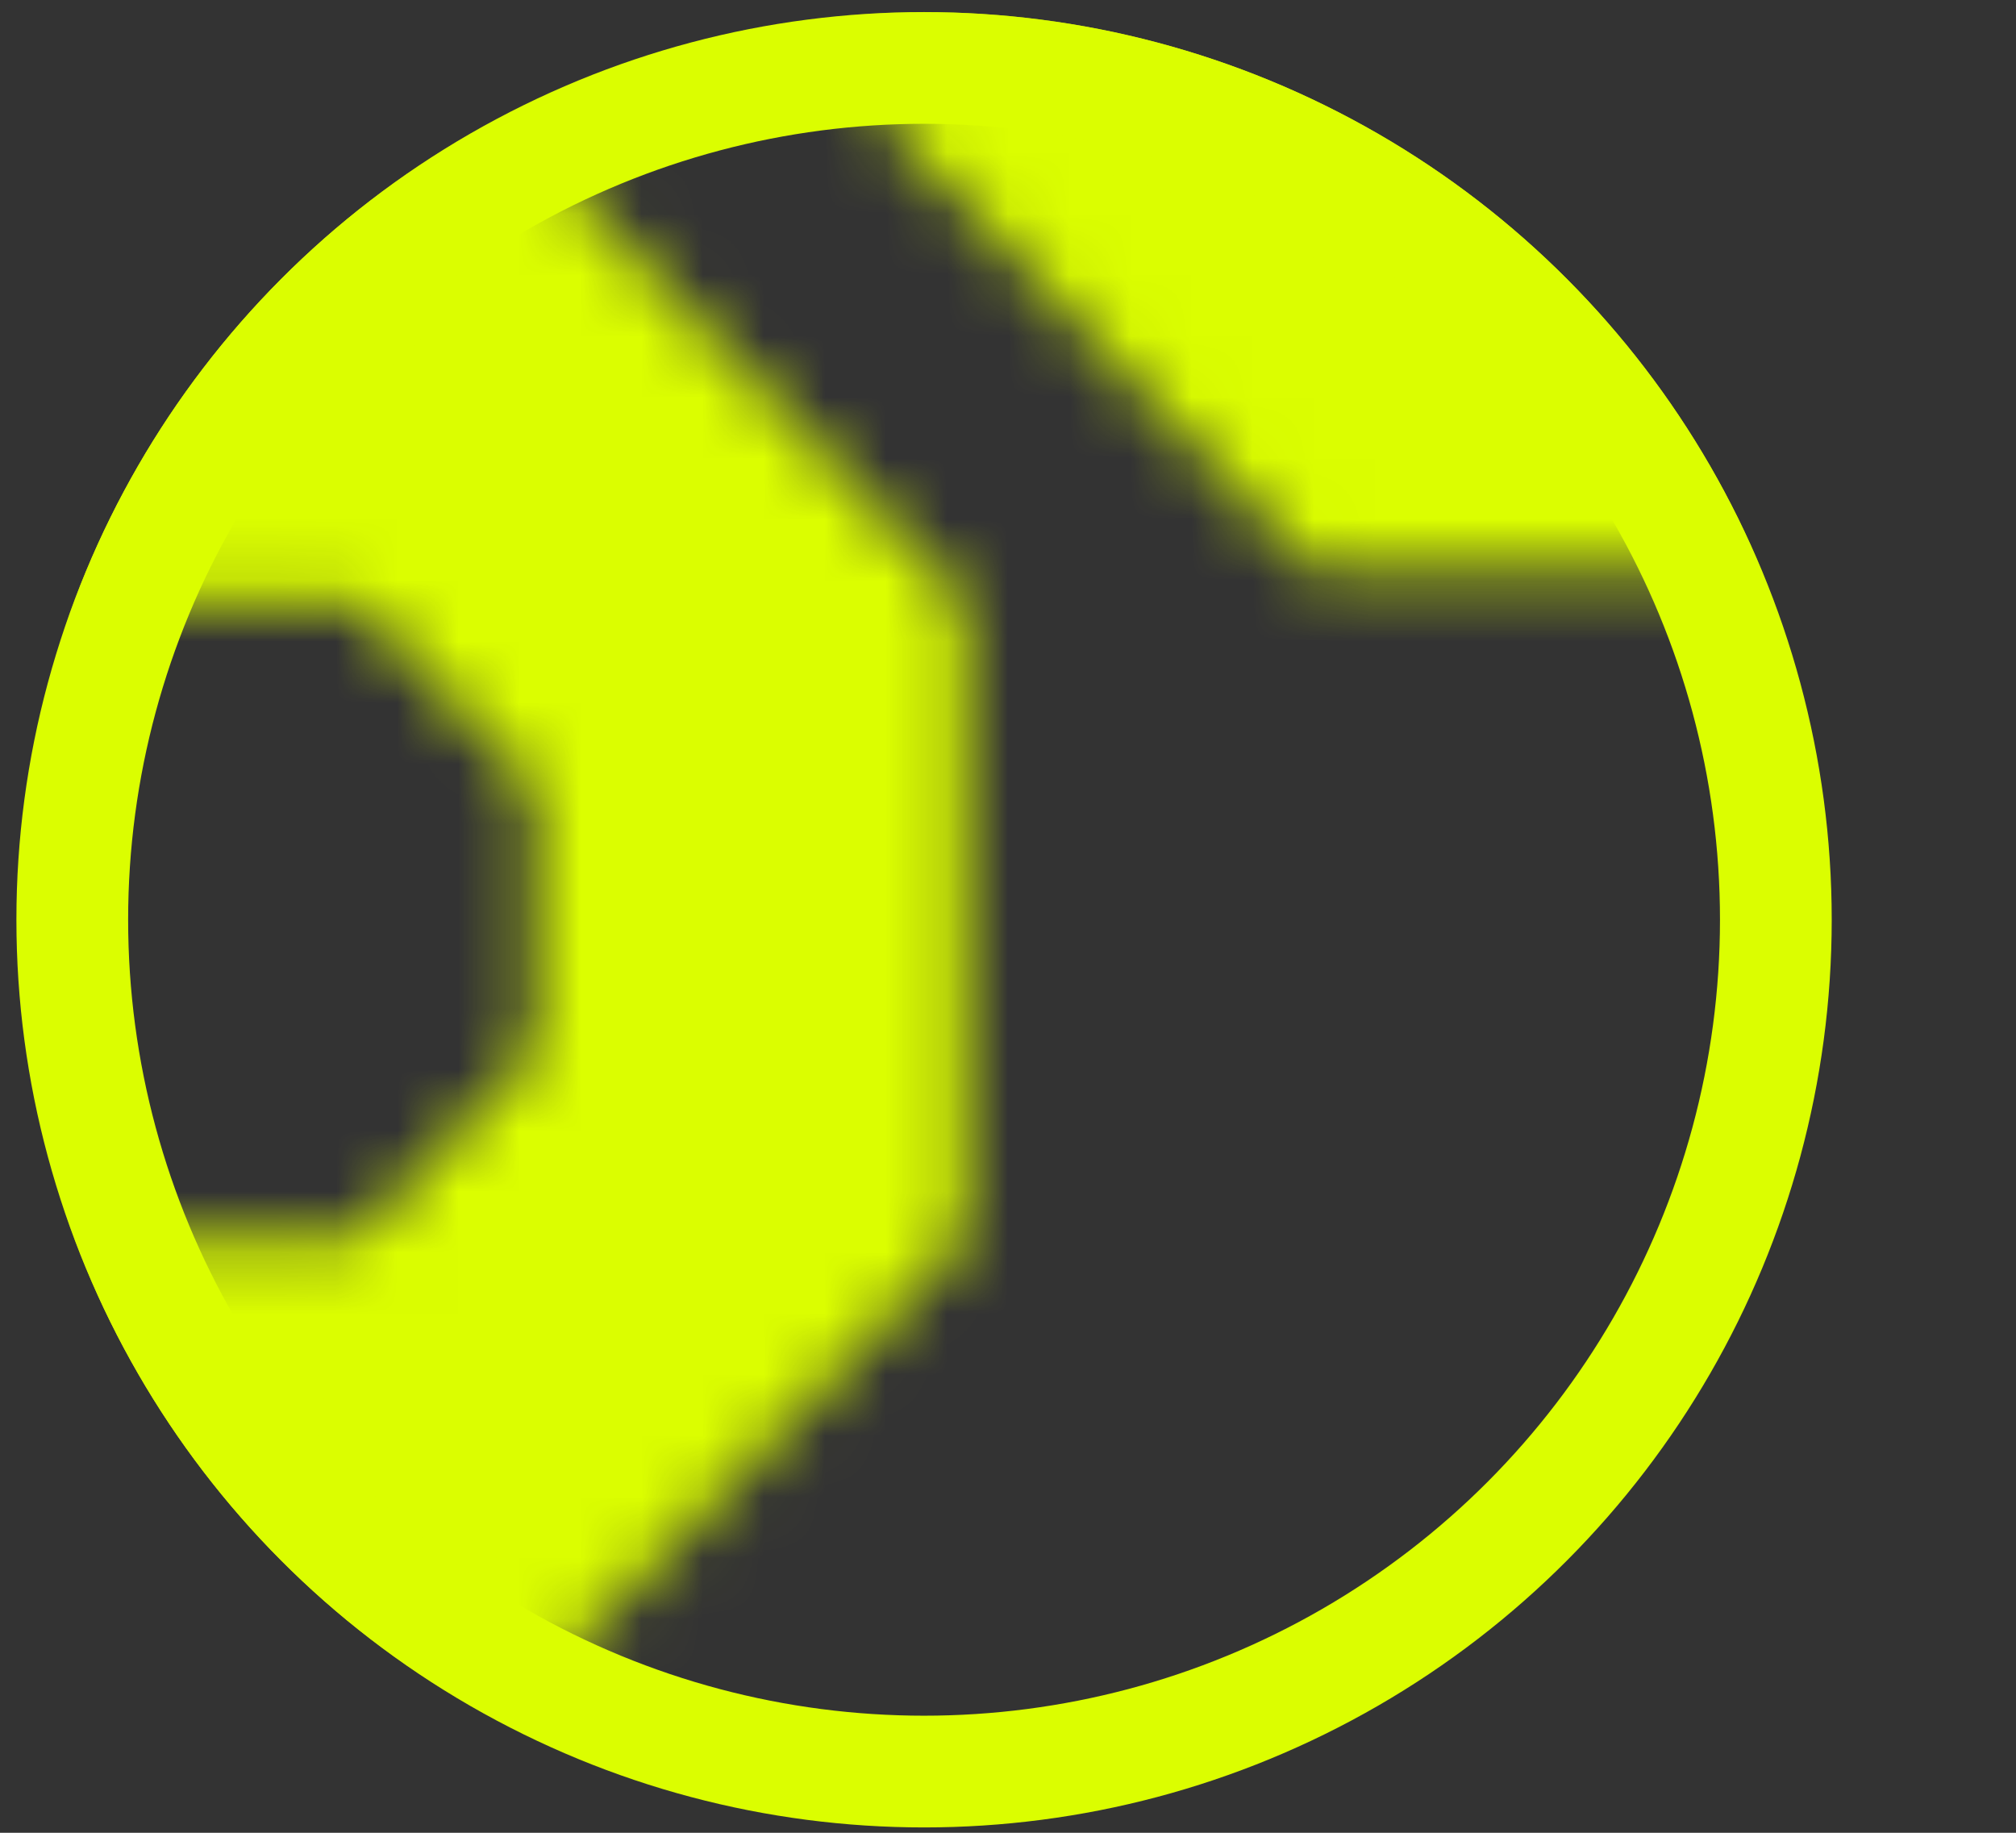
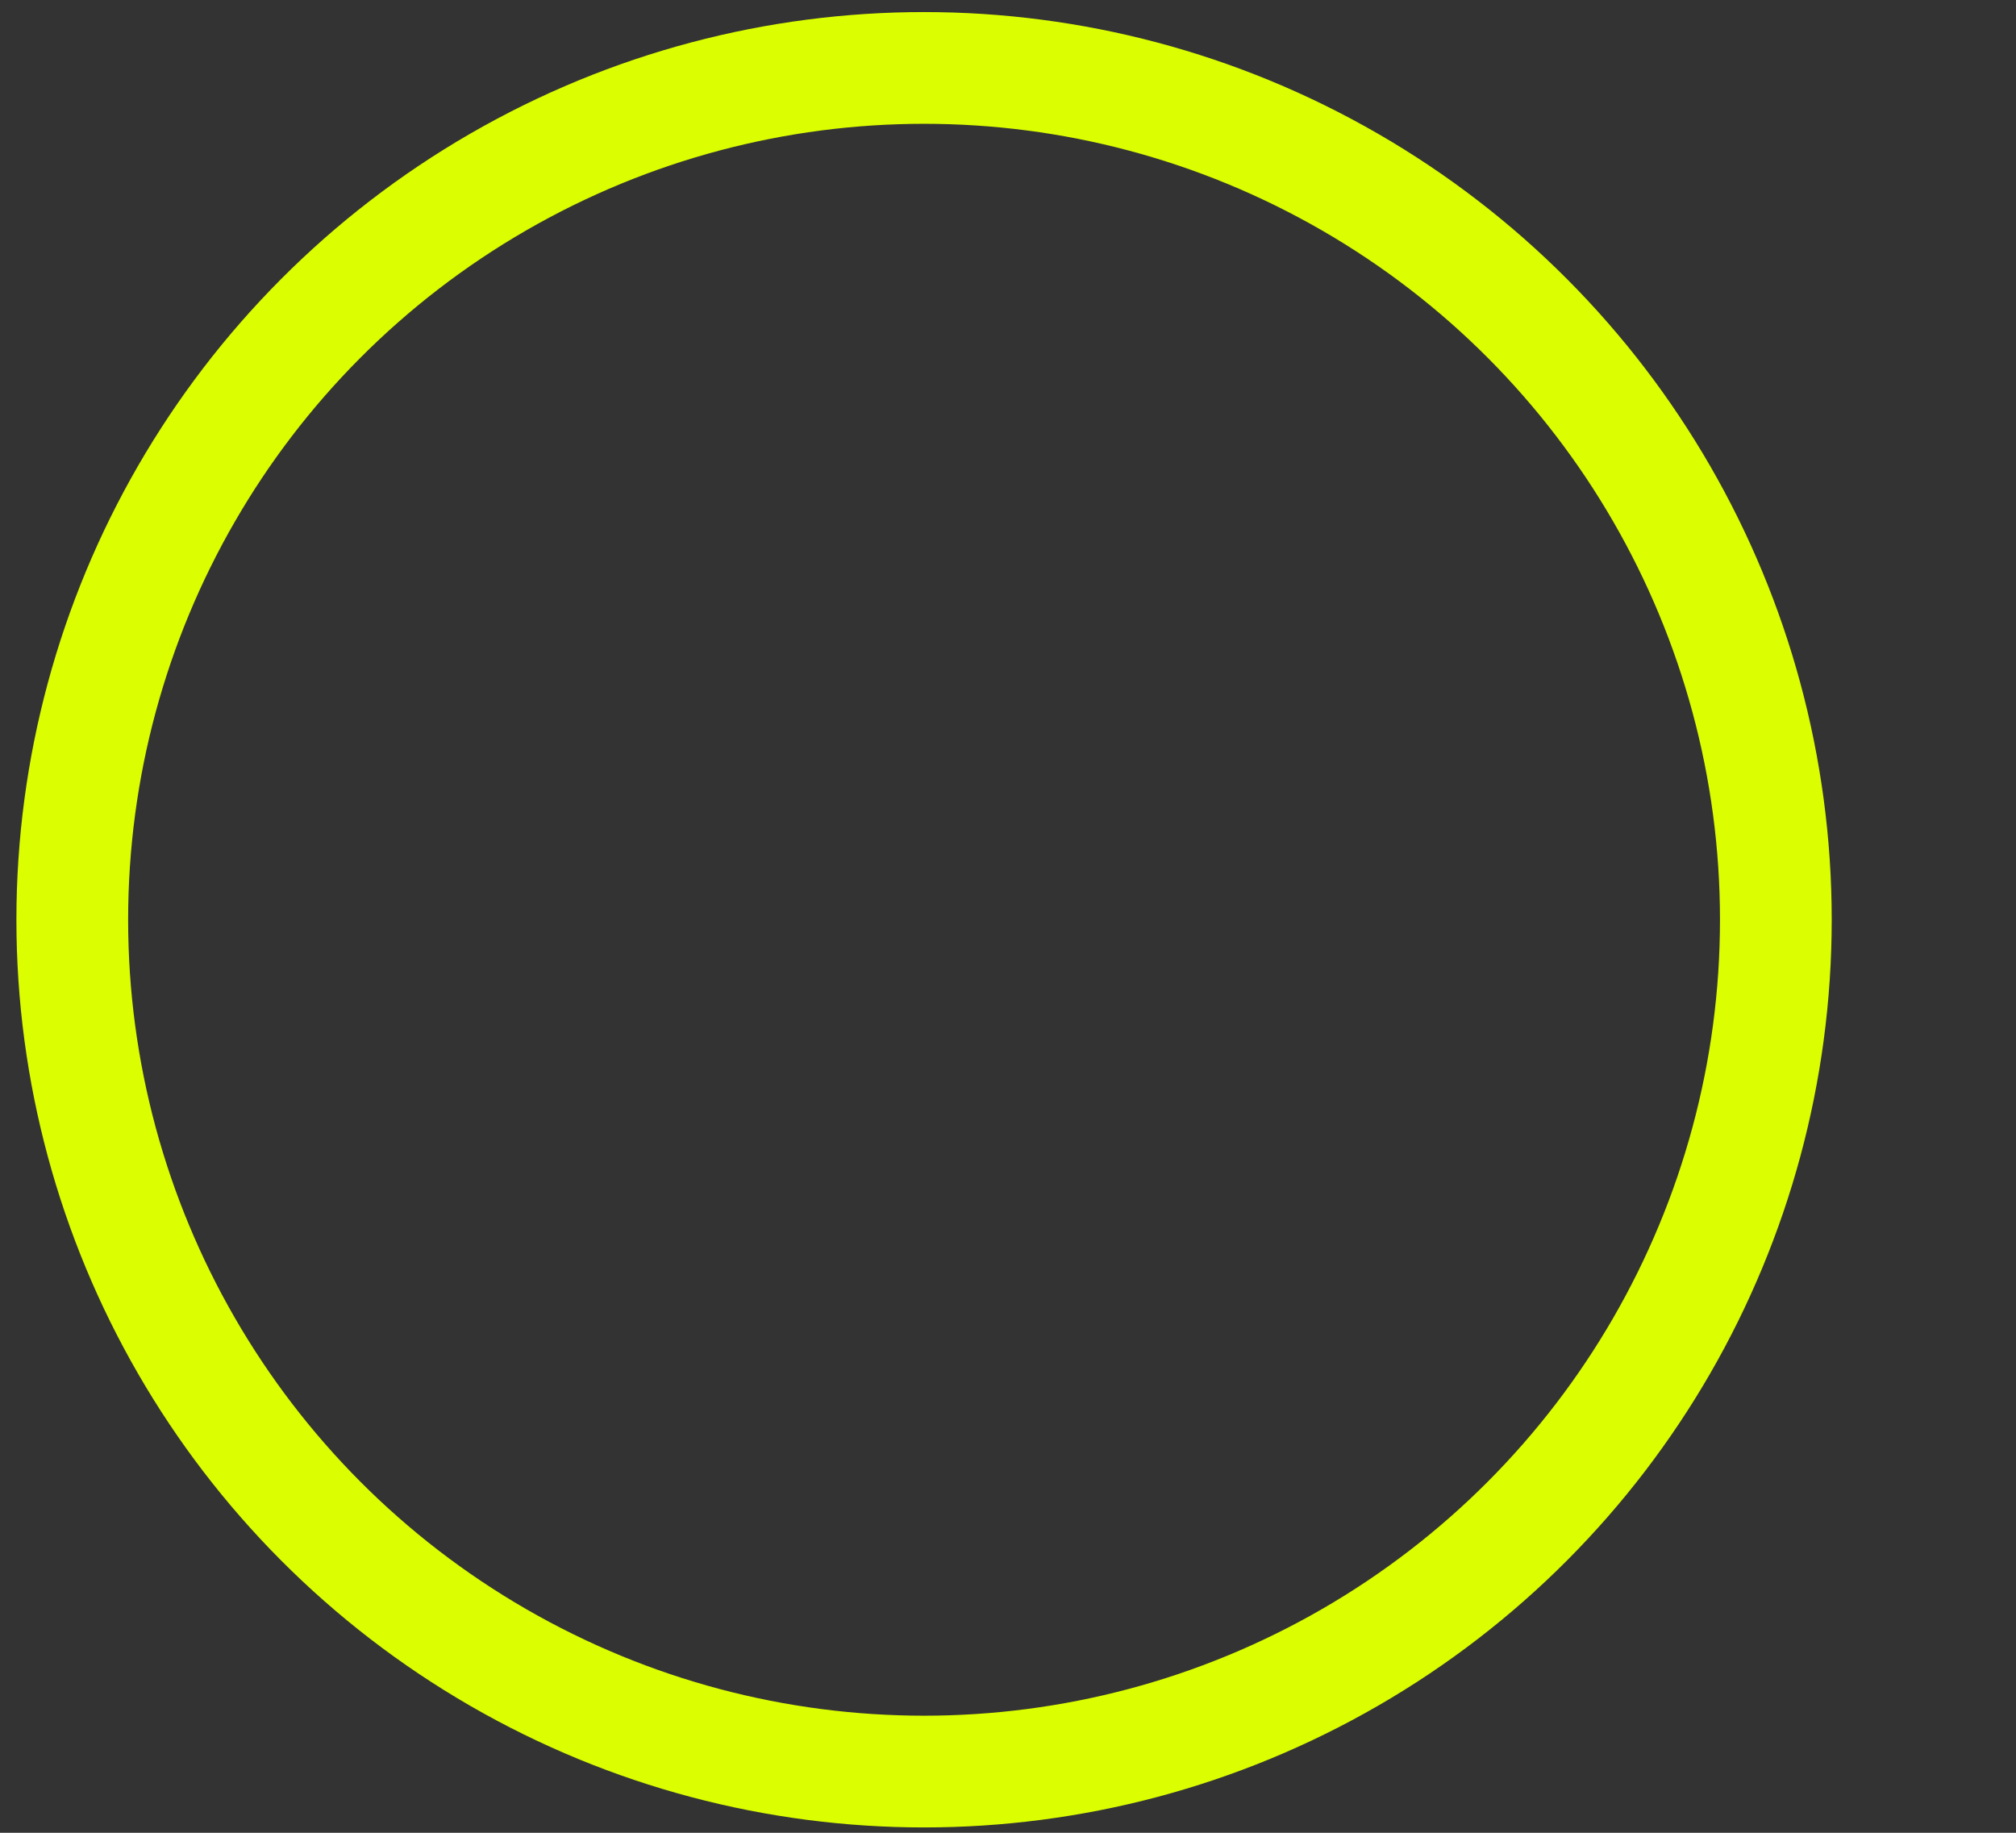
<svg xmlns="http://www.w3.org/2000/svg" width="33" height="30" viewBox="0 0 33 30" fill="none">
  <rect x="0" y="0" width="33" height="30" fill="#333333" stroke="none" />
  <mask id="mask0_638_8148" style="mask-type:alpha" maskUnits="userSpaceOnUse" x="0" y="0" width="33" height="30">
    <g clip-path="url(#clip0_638_8148)">
      <path d="M21.489 -15.803L14.451 -8.438V1.977L21.489 9.34H29.981V1.964H24.409L21.502 -1.08V-5.383L24.409 -8.425H29.981V-15.803H21.489Z" fill="#282828" />
-       <path d="M0.268 2.483V9.861H5.84L8.749 12.903V17.206L5.84 20.25H0.268V27.626H8.761L15.798 20.263V9.848L8.761 2.483H0.268Z" fill="#282828" />
    </g>
  </mask>
  <g mask="url(#mask0_638_8148)">
    <circle cx="15.126" cy="15.055" r="13.714" fill="#DBFE00" stroke="#DBFE00" stroke-width="2.286" />
  </g>
  <circle cx="15.126" cy="15.055" r="13.943" stroke="#DBFE00" stroke-width="1.829" />
  <defs>
    <clipPath id="clip0_638_8148">
-       <rect width="32" height="29.714" fill="white" transform="translate(0.268 0.198)" />
-     </clipPath>
+       </clipPath>
  </defs>
</svg>